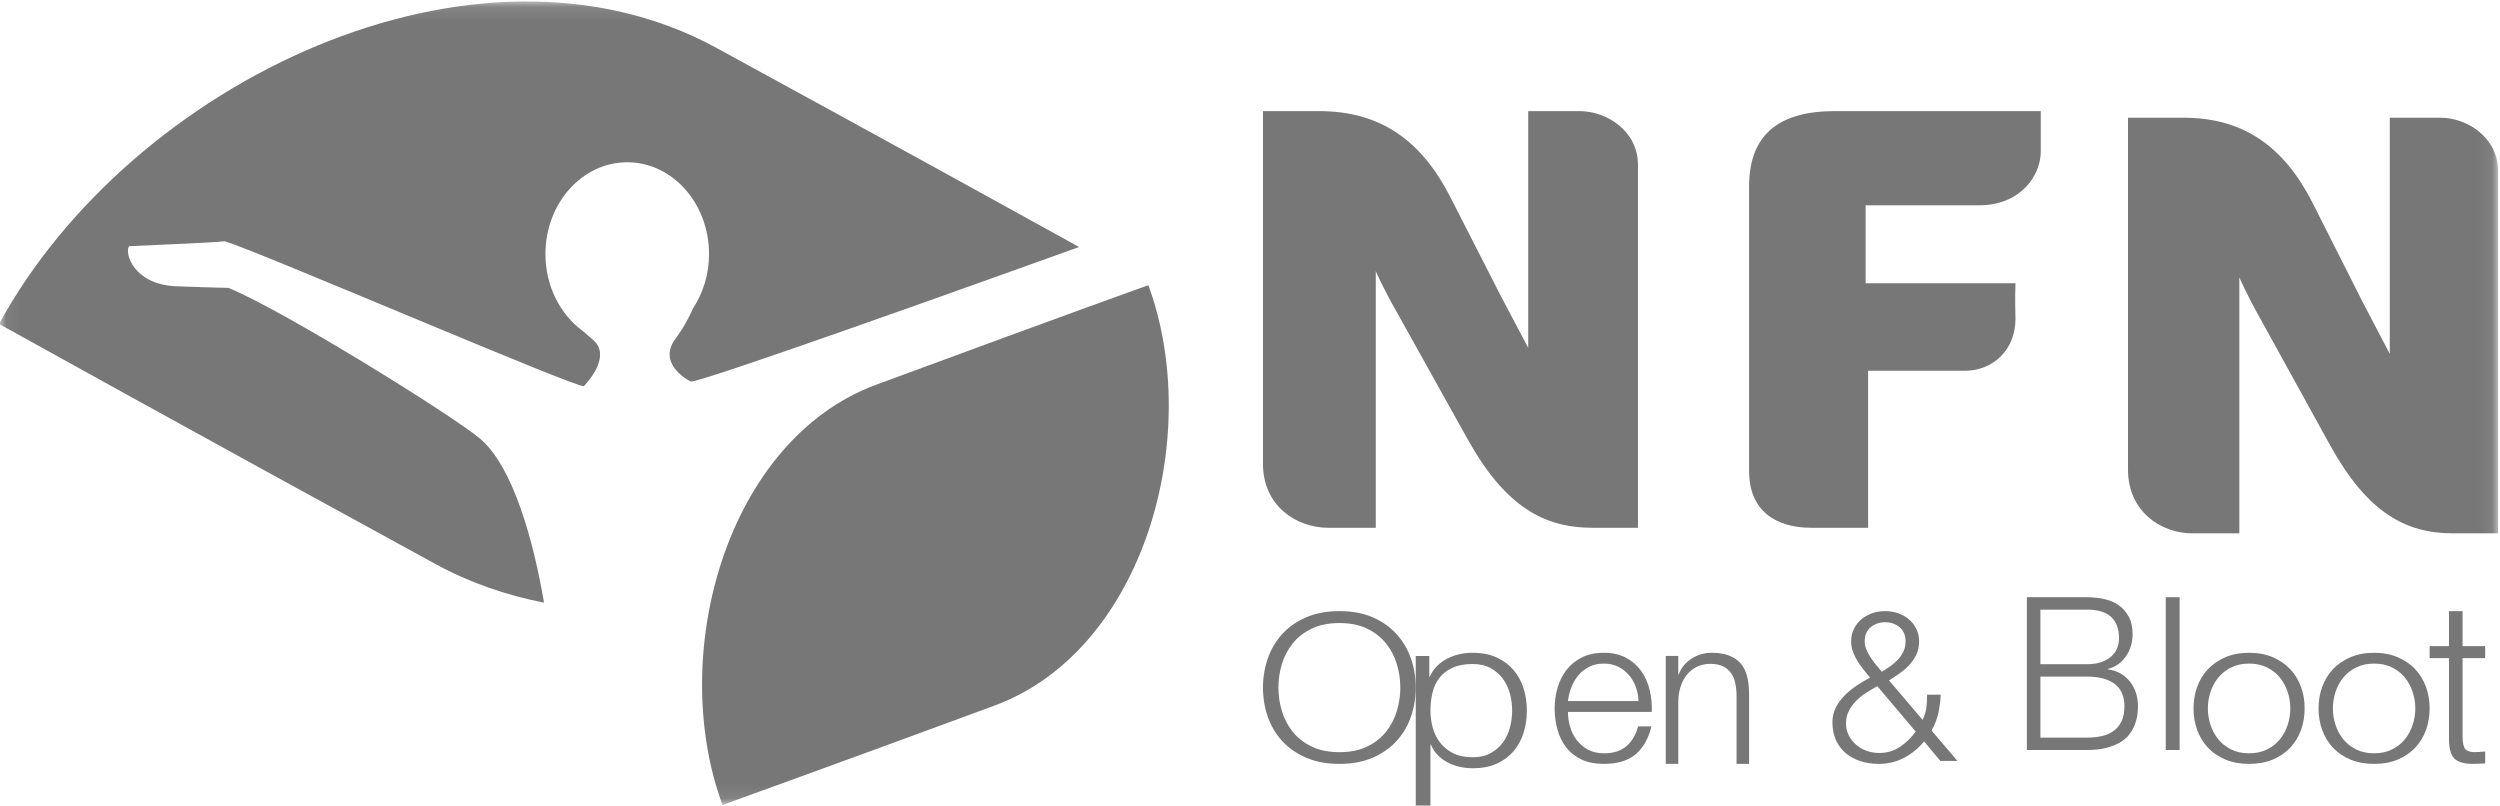
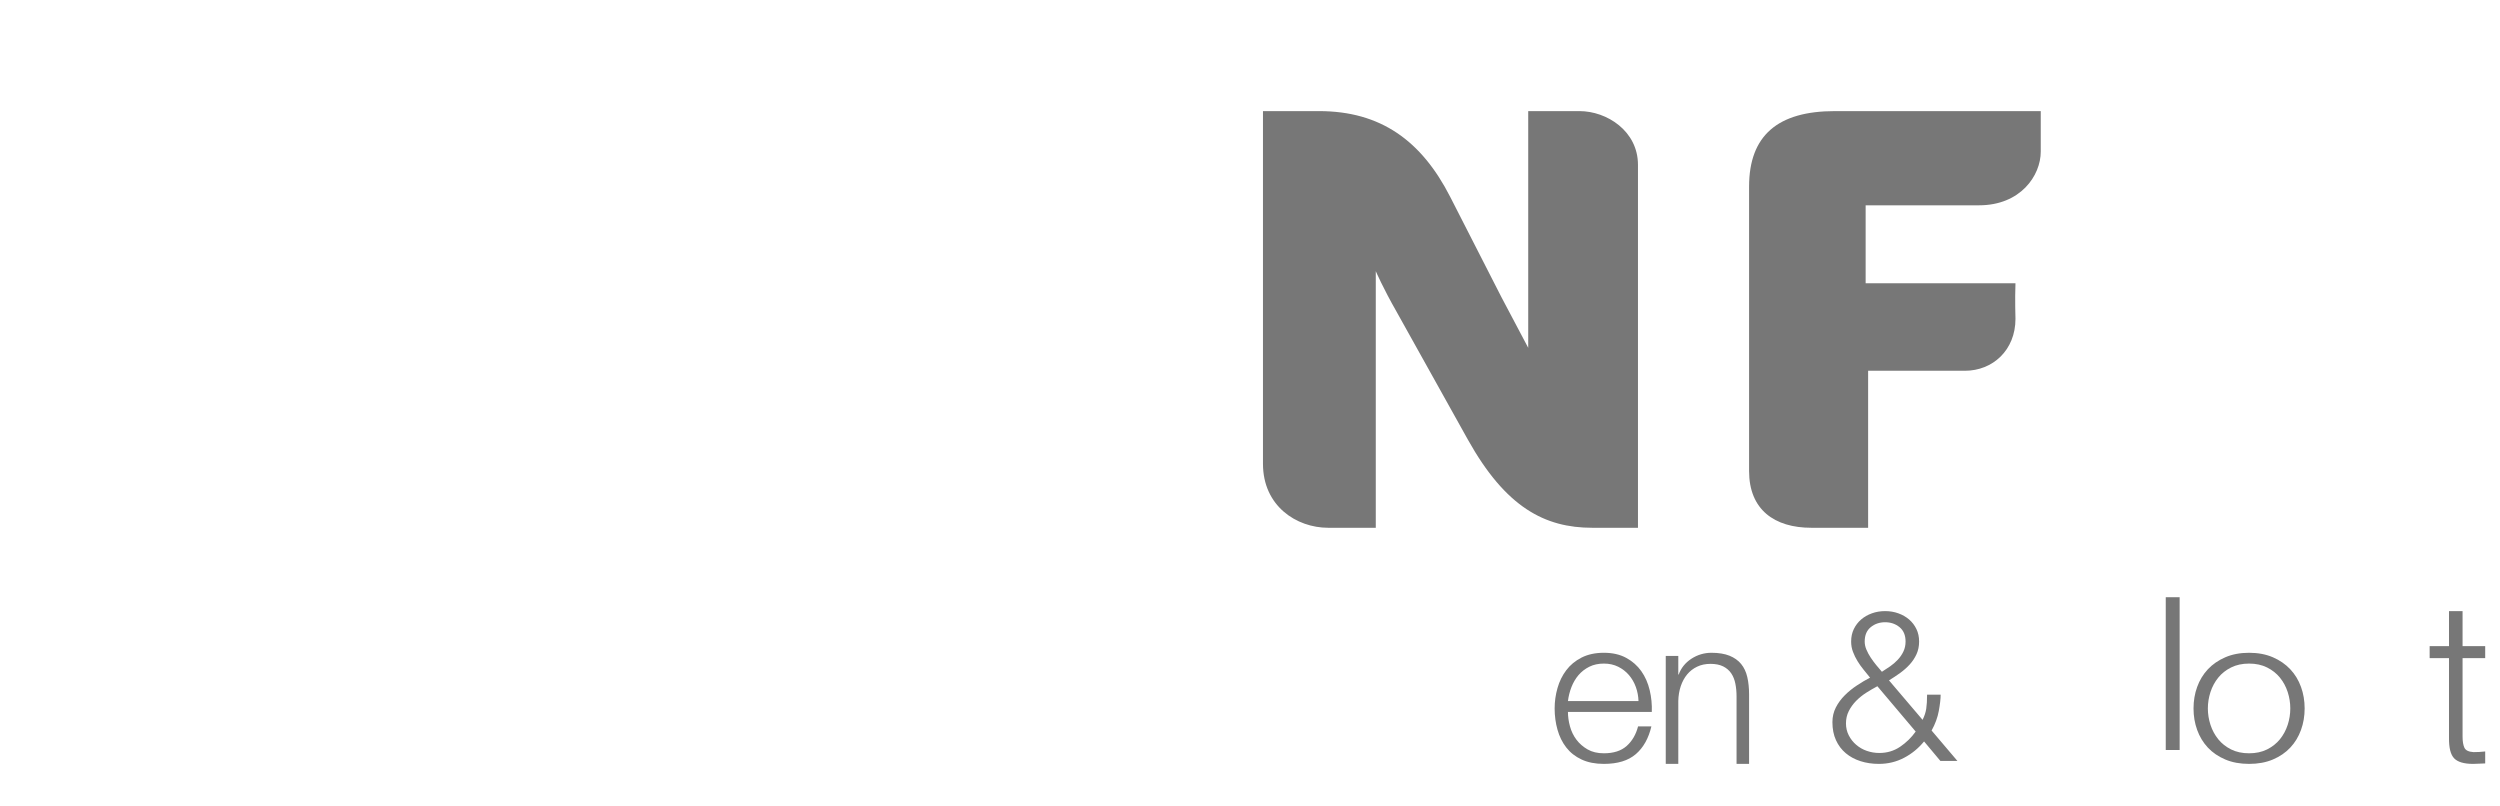
<svg xmlns="http://www.w3.org/2000/svg" xmlns:xlink="http://www.w3.org/1999/xlink" width="180px" height="58px" viewBox="0 0 180 58" version="1.1">
  <title>NFN_logo_lc</title>
  <desc>Created with Sketch.</desc>
  <defs>
-     <polygon id="path-1" points="0.058 0.106 179.93 0.106 179.93 57.902 0.058 57.902" />
-   </defs>
+     </defs>
  <g id="Page-1" stroke="none" stroke-width="1" fill="none" fill-rule="evenodd">
    <g id="BG---Home---Uitgelogd" transform="translate(-630, -2320)">
      <g id="Footer" transform="translate(0, 1914)">
        <g id="NFN_logo_lc" transform="translate(629, 406)">
          <path d="M115.642,38 C112.219,38 109.408,36.526 106.686,31.652 L101.549,22.437 C100.58,20.739 100.056,19.524 100.056,19.524 L100.056,38 L96.631,38 C94.348,38 91.934,36.436 91.934,33.395 L91.934,8 L95.972,8 C100.408,8 103.349,10.132 105.414,14.173 L109.101,21.392 L111.032,25.044 L111.032,8 L114.719,8 C116.696,8 118.934,9.435 118.934,11.871 L118.934,38 L115.642,38" id="Fill-1" fill="#777777" />
          <path d="M135.326,14.782 L135.326,20.393 L146.114,20.393 C146.068,21.566 146.114,22.956 146.114,22.956 C146.114,25.217 144.47,26.695 142.474,26.695 L135.505,26.695 L135.505,38 L131.42,38 C128.757,38 126.934,36.698 126.934,33.914 L126.934,13.436 C126.934,9.74 129.02,8 133.106,8 L147.934,8 L147.934,10.915 C147.934,12.653 146.468,14.782 143.494,14.782 L135.326,14.782 Z" id="Fill-2" fill="#777777" />
          <g id="Group-7" transform="translate(0.934, 0)">
            <mask id="mask-2" fill="white">
              <use xlink:href="#path-1" />
            </mask>
            <g id="Clip-4" />
            <path d="M167.841,32.07 L162.771,22.877 C161.819,21.183 161.299,19.971 161.299,19.971 L161.299,38.402 L157.919,38.402 C155.667,38.402 153.282,36.842 153.282,33.808 L153.282,8.475 L157.269,8.475 C161.647,8.475 164.545,10.601 166.585,14.633 L170.222,21.834 L172.129,25.477 L172.129,8.475 L175.769,8.475 C177.718,8.475 179.93,9.906 179.93,12.336 L179.93,38.402 L176.683,38.402 C173.301,38.402 170.526,36.931 167.841,32.07 Z" id="Fill-3" fill="#777777" mask="url(#mask-2)" />
            <path d="M34.626,31.58 C32.655,29.923 20.568,22.398 16.516,20.726 C16.516,20.717 15.703,20.725 12.767,20.612 C9.671,20.493 9.02,18.204 9.355,17.727 C9.386,17.714 15.506,17.475 16.258,17.37 C18.64,18.084 41.754,28.03 42.107,27.802 C42.241,27.66 43.955,25.871 42.967,24.673 C42.815,24.486 42.453,24.214 42,23.81 C40.399,22.63 39.338,20.6 39.338,18.29 C39.338,14.642 41.975,11.684 45.228,11.684 C48.478,11.684 51.117,14.642 51.117,18.29 C51.117,19.757 50.682,21.109 49.96,22.205 C49.414,23.466 48.778,24.28 48.652,24.457 C47.506,26.098 49.324,27.235 49.796,27.467 C50.207,27.673 71.329,20.099 77.763,17.784 C73.056,15.178 64.841,10.651 51.656,3.452 C34.277,-6.037 9.477,5.93 0,23.325 C0,23.325 14.032,31.119 31.41,40.605 C33.889,41.959 36.52,42.86 39.235,43.391 C38.505,39.084 37.038,33.605 34.626,31.58" id="Fill-5" fill="#777777" mask="url(#mask-2)" />
            <path d="M63.162,27.694 C77.942,22.238 82.747,20.535 82.747,20.535 C86.733,31.352 82.477,46.81 71.673,50.801 C60.866,54.789 52.085,57.96 52.085,57.96 C48.099,47.144 52.359,31.685 63.162,27.694" id="Fill-6" fill="#777777" mask="url(#mask-2)" />
          </g>
-           <path d="M93.299,51.203 C93.468,51.761 93.729,52.259 94.084,52.699 C94.437,53.137 94.893,53.49 95.448,53.756 C96.004,54.023 96.669,54.156 97.442,54.156 C98.216,54.156 98.878,54.023 99.428,53.756 C99.978,53.49 100.43,53.137 100.785,52.699 C101.139,52.259 101.4,51.761 101.569,51.203 C101.738,50.646 101.823,50.081 101.823,49.508 C101.823,48.926 101.738,48.358 101.569,47.806 C101.4,47.252 101.139,46.756 100.785,46.317 C100.43,45.878 99.978,45.526 99.428,45.259 C98.878,44.993 98.216,44.859 97.442,44.859 C96.669,44.859 96.004,44.993 95.448,45.259 C94.893,45.526 94.437,45.878 94.084,46.317 C93.729,46.756 93.468,47.252 93.299,47.806 C93.129,48.358 93.046,48.926 93.046,49.508 C93.046,50.081 93.129,50.646 93.299,51.203 Z M92.277,47.421 C92.506,46.759 92.85,46.174 93.307,45.666 C93.765,45.158 94.339,44.753 95.032,44.452 C95.723,44.151 96.527,44 97.442,44 C98.358,44 99.159,44.151 99.845,44.452 C100.532,44.753 101.104,45.158 101.561,45.666 C102.019,46.174 102.362,46.759 102.591,47.421 C102.82,48.082 102.934,48.777 102.934,49.508 C102.934,50.238 102.82,50.934 102.591,51.595 C102.362,52.256 102.019,52.838 101.561,53.342 C101.104,53.845 100.532,54.249 99.845,54.549 C99.159,54.85 98.358,55 97.442,55 C96.527,55 95.723,54.85 95.032,54.549 C94.339,54.249 93.765,53.845 93.307,53.342 C92.85,52.838 92.506,52.256 92.277,51.595 C92.049,50.934 91.934,50.238 91.934,49.508 C91.934,48.777 92.049,48.082 92.277,47.421 L92.277,47.421 Z" id="Fill-8" fill="#777777" />
-           <path d="M109.716,49.952 C109.609,49.551 109.441,49.192 109.212,48.877 C108.981,48.562 108.687,48.304 108.329,48.106 C107.97,47.908 107.539,47.809 107.035,47.809 C106.452,47.809 105.965,47.901 105.573,48.083 C105.18,48.266 104.867,48.51 104.632,48.816 C104.396,49.121 104.23,49.477 104.136,49.884 C104.04,50.292 103.993,50.718 103.993,51.165 C103.993,51.572 104.046,51.977 104.153,52.378 C104.259,52.78 104.433,53.139 104.674,53.454 C104.914,53.769 105.228,54.026 105.615,54.225 C106.001,54.423 106.474,54.521 107.035,54.521 C107.539,54.521 107.97,54.423 108.329,54.225 C108.687,54.026 108.981,53.769 109.212,53.454 C109.441,53.139 109.609,52.78 109.716,52.378 C109.822,51.977 109.875,51.572 109.875,51.165 C109.875,50.759 109.822,50.355 109.716,49.952 Z M103.909,47.23 L103.909,48.724 L103.943,48.724 C104.188,48.176 104.59,47.75 105.144,47.45 C105.699,47.151 106.329,47 107.035,47 C107.696,47 108.27,47.113 108.758,47.337 C109.245,47.56 109.651,47.863 109.976,48.243 C110.301,48.625 110.541,49.067 110.699,49.572 C110.855,50.074 110.934,50.605 110.934,51.165 C110.934,51.725 110.855,52.256 110.699,52.759 C110.541,53.264 110.301,53.706 109.976,54.087 C109.651,54.468 109.245,54.768 108.758,54.987 C108.27,55.206 107.696,55.315 107.035,55.315 C106.721,55.315 106.407,55.28 106.094,55.209 C105.78,55.137 105.489,55.031 105.22,54.889 C104.951,54.746 104.713,54.568 104.506,54.354 C104.298,54.141 104.138,53.891 104.027,53.606 L103.993,53.606 L103.993,58 L102.934,58 L102.934,47.23 L103.909,47.23 L103.909,47.23 Z" id="Fill-9" fill="#777777" />
          <path d="M118.782,49.467 C118.665,49.143 118.5,48.858 118.287,48.607 C118.075,48.359 117.816,48.158 117.512,48.006 C117.208,47.854 116.863,47.778 116.478,47.778 C116.082,47.778 115.733,47.854 115.428,48.006 C115.124,48.158 114.866,48.359 114.653,48.607 C114.44,48.858 114.27,49.146 114.143,49.474 C114.017,49.802 113.933,50.137 113.892,50.479 L118.972,50.479 C118.961,50.128 118.898,49.789 118.782,49.467 Z M114.037,52.293 C114.133,52.65 114.288,52.97 114.501,53.254 C114.714,53.538 114.983,53.772 115.307,53.958 C115.631,54.144 116.021,54.237 116.478,54.237 C117.177,54.237 117.725,54.061 118.12,53.709 C118.516,53.356 118.789,52.886 118.941,52.3 L119.9,52.3 C119.697,53.161 119.324,53.827 118.782,54.295 C118.239,54.765 117.471,55 116.478,55 C115.859,55 115.325,54.895 114.873,54.684 C114.422,54.474 114.055,54.185 113.771,53.818 C113.486,53.452 113.276,53.027 113.14,52.541 C113.003,52.057 112.934,51.546 112.934,51.007 C112.934,50.509 113.003,50.019 113.14,49.54 C113.276,49.06 113.486,48.633 113.771,48.255 C114.055,47.879 114.422,47.575 114.873,47.345 C115.325,47.116 115.859,47 116.478,47 C117.106,47 117.643,47.123 118.09,47.368 C118.536,47.612 118.898,47.932 119.177,48.328 C119.456,48.725 119.656,49.18 119.778,49.694 C119.9,50.207 119.95,50.729 119.93,51.257 L113.892,51.257 C113.892,51.59 113.94,51.935 114.037,52.293 L114.037,52.293 Z" id="Fill-10" fill="#777777" />
          <path d="M121.837,47.227 L121.837,48.567 L121.866,48.567 C122.037,48.095 122.343,47.716 122.781,47.429 C123.221,47.144 123.703,47 124.228,47 C124.744,47 125.175,47.072 125.523,47.211 C125.872,47.352 126.151,47.55 126.361,47.807 C126.571,48.062 126.719,48.377 126.805,48.749 C126.891,49.12 126.934,49.537 126.934,49.999 L126.934,55 L126.032,55 L126.032,50.149 C126.032,49.818 126.004,49.508 125.946,49.223 C125.889,48.936 125.789,48.687 125.646,48.477 C125.502,48.266 125.309,48.1 125.066,47.979 C124.822,47.859 124.519,47.798 124.157,47.798 C123.793,47.798 123.471,47.866 123.189,48.003 C122.908,48.137 122.669,48.324 122.474,48.559 C122.278,48.797 122.125,49.077 122.015,49.403 C121.906,49.73 121.846,50.084 121.837,50.465 L121.837,55 L120.934,55 L120.934,47.227 L121.837,47.227" id="Fill-11" fill="#777777" />
          <path d="M135.692,45.156 C135.402,45.393 135.258,45.738 135.258,46.192 C135.258,46.383 135.298,46.576 135.382,46.773 C135.464,46.969 135.568,47.161 135.692,47.348 C135.815,47.534 135.949,47.715 136.094,47.892 C136.239,48.067 136.372,48.226 136.497,48.368 C136.693,48.247 136.892,48.116 137.093,47.975 C137.295,47.833 137.478,47.675 137.642,47.499 C137.808,47.322 137.942,47.126 138.045,46.91 C138.149,46.692 138.201,46.453 138.201,46.192 C138.201,45.738 138.056,45.393 137.767,45.156 C137.478,44.92 137.132,44.801 136.729,44.801 C136.327,44.801 135.98,44.92 135.692,45.156 Z M135.366,49.878 C135.097,50.05 134.855,50.246 134.637,50.467 C134.421,50.69 134.245,50.934 134.111,51.201 C133.977,51.467 133.91,51.762 133.91,52.084 C133.91,52.396 133.977,52.683 134.111,52.945 C134.245,53.208 134.423,53.434 134.646,53.625 C134.868,53.817 135.123,53.963 135.413,54.064 C135.701,54.164 136.001,54.214 136.31,54.214 C136.869,54.214 137.366,54.066 137.805,53.769 C138.245,53.472 138.619,53.107 138.929,52.673 L136.171,49.409 C135.903,49.551 135.634,49.708 135.366,49.878 Z M138.093,54.562 C137.535,54.855 136.931,55 136.28,55 C135.805,55 135.363,54.935 134.956,54.804 C134.547,54.673 134.194,54.482 133.895,54.23 C133.594,53.978 133.36,53.666 133.19,53.293 C133.019,52.921 132.934,52.487 132.934,51.993 C132.934,51.611 133.017,51.258 133.182,50.935 C133.347,50.614 133.562,50.322 133.825,50.06 C134.088,49.797 134.38,49.56 134.7,49.35 C135.02,49.137 135.335,48.951 135.644,48.791 C135.49,48.599 135.332,48.405 135.173,48.209 C135.012,48.013 134.868,47.809 134.738,47.596 C134.609,47.385 134.501,47.164 134.414,46.931 C134.325,46.7 134.282,46.453 134.282,46.192 C134.282,45.859 134.346,45.559 134.475,45.293 C134.604,45.026 134.78,44.796 135.001,44.604 C135.224,44.414 135.482,44.265 135.777,44.16 C136.07,44.053 136.389,44 136.729,44 C137.07,44 137.388,44.053 137.681,44.16 C137.976,44.265 138.234,44.414 138.457,44.604 C138.678,44.796 138.854,45.026 138.983,45.293 C139.112,45.559 139.176,45.859 139.176,46.192 C139.176,46.523 139.114,46.826 138.991,47.098 C138.867,47.37 138.704,47.617 138.503,47.838 C138.302,48.06 138.071,48.264 137.814,48.451 C137.555,48.637 137.287,48.815 137.008,48.987 L139.425,51.828 C139.558,51.565 139.646,51.301 139.688,51.035 C139.729,50.767 139.75,50.427 139.75,50.015 L140.726,50.015 C140.726,50.316 140.681,50.707 140.594,51.185 C140.506,51.664 140.333,52.135 140.075,52.598 L141.934,54.788 L140.709,54.788 L139.533,53.383 C139.13,53.877 138.649,54.271 138.093,54.562 L138.093,54.562 Z" id="Fill-12" fill="#777777" />
-           <path d="M151.264,53.107 C151.626,53.107 151.971,53.074 152.295,53.006 C152.621,52.94 152.907,52.82 153.156,52.644 C153.405,52.471 153.601,52.236 153.744,51.944 C153.888,51.651 153.959,51.284 153.959,50.842 C153.959,50.134 153.726,49.602 153.263,49.248 C152.799,48.894 152.132,48.716 151.264,48.716 L147.909,48.716 L147.909,53.107 L151.264,53.107 Z M151.264,47.822 C151.655,47.822 151.994,47.774 152.281,47.676 C152.568,47.579 152.806,47.446 152.999,47.275 C153.19,47.106 153.333,46.908 153.429,46.683 C153.524,46.456 153.57,46.215 153.57,45.959 C153.57,44.582 152.802,43.894 151.264,43.894 L147.909,43.894 L147.909,47.822 L151.264,47.822 Z M151.264,43 C151.693,43 152.106,43.044 152.503,43.131 C152.9,43.219 153.249,43.367 153.55,43.578 C153.851,43.789 154.092,44.066 154.275,44.41 C154.457,44.754 154.547,45.183 154.547,45.696 C154.547,45.984 154.503,46.264 154.418,46.536 C154.332,46.808 154.209,47.056 154.052,47.275 C153.895,47.497 153.708,47.684 153.492,47.838 C153.278,47.992 153.037,48.099 152.769,48.161 L152.769,48.192 C153.429,48.285 153.954,48.575 154.346,49.062 C154.738,49.551 154.934,50.154 154.934,50.873 C154.934,51.048 154.92,51.245 154.89,51.466 C154.863,51.687 154.804,51.912 154.719,52.145 C154.633,52.375 154.509,52.604 154.346,52.83 C154.183,53.055 153.966,53.253 153.693,53.423 C153.42,53.593 153.086,53.73 152.69,53.838 C152.294,53.947 151.817,54 151.264,54 L146.934,54 L146.934,43 L151.264,43 L151.264,43 Z" id="Fill-13" fill="#777777" />
          <polygon id="Fill-14" fill="#777777" points="156.934 54 157.934 54 157.934 43 156.934 43" />
          <path d="M161.638,48.058 C161.268,48.243 160.957,48.488 160.713,48.791 C160.467,49.095 160.281,49.44 160.155,49.826 C160.029,50.213 159.966,50.606 159.966,51.007 C159.966,51.409 160.029,51.803 160.155,52.189 C160.281,52.575 160.467,52.92 160.713,53.225 C160.957,53.528 161.268,53.772 161.638,53.958 C162.011,54.144 162.442,54.237 162.935,54.237 C163.425,54.237 163.858,54.144 164.231,53.958 C164.601,53.772 164.911,53.528 165.157,53.225 C165.403,52.92 165.588,52.575 165.714,52.189 C165.84,51.803 165.901,51.409 165.901,51.007 C165.901,50.606 165.84,50.213 165.714,49.826 C165.588,49.44 165.403,49.095 165.157,48.791 C164.911,48.488 164.601,48.243 164.231,48.058 C163.858,47.872 163.425,47.778 162.935,47.778 C162.442,47.778 162.011,47.872 161.638,48.058 Z M164.649,47.324 C165.145,47.539 165.563,47.828 165.901,48.189 C166.241,48.551 166.498,48.975 166.672,49.459 C166.848,49.943 166.934,50.46 166.934,51.007 C166.934,51.556 166.848,52.072 166.672,52.556 C166.498,53.04 166.241,53.464 165.901,53.827 C165.563,54.188 165.145,54.474 164.649,54.684 C164.15,54.895 163.58,55 162.935,55 C162.289,55 161.718,54.895 161.222,54.684 C160.724,54.474 160.304,54.188 159.966,53.827 C159.628,53.464 159.37,53.04 159.196,52.556 C159.02,52.072 158.934,51.556 158.934,51.007 C158.934,50.46 159.02,49.943 159.196,49.459 C159.37,48.975 159.628,48.551 159.966,48.189 C160.304,47.828 160.724,47.539 161.222,47.324 C161.718,47.108 162.289,47 162.935,47 C163.58,47 164.15,47.108 164.649,47.324 L164.649,47.324 Z" id="Fill-15" fill="#777777" />
-           <path d="M170.64,48.058 C170.267,48.243 169.96,48.488 169.713,48.791 C169.467,49.095 169.281,49.44 169.156,49.826 C169.03,50.213 168.967,50.606 168.967,51.007 C168.967,51.409 169.03,51.803 169.156,52.189 C169.281,52.575 169.467,52.92 169.713,53.225 C169.96,53.528 170.267,53.772 170.64,53.958 C171.012,54.144 171.442,54.237 171.934,54.237 C172.426,54.237 172.859,54.144 173.229,53.958 C173.6,53.772 173.909,53.528 174.155,53.225 C174.402,52.92 174.587,52.575 174.713,52.189 C174.837,51.803 174.902,51.409 174.902,51.007 C174.902,50.606 174.837,50.213 174.713,49.826 C174.587,49.44 174.402,49.095 174.155,48.791 C173.909,48.488 173.6,48.243 173.229,48.058 C172.859,47.872 172.426,47.778 171.934,47.778 C171.442,47.778 171.012,47.872 170.64,48.058 Z M173.647,47.324 C174.146,47.539 174.563,47.828 174.902,48.189 C175.24,48.551 175.496,48.975 175.672,49.459 C175.846,49.943 175.934,50.46 175.934,51.007 C175.934,51.556 175.846,52.072 175.672,52.556 C175.496,53.04 175.24,53.464 174.902,53.827 C174.563,54.188 174.146,54.474 173.647,54.684 C173.151,54.895 172.578,55 171.934,55 C171.289,55 170.72,54.895 170.222,54.684 C169.723,54.474 169.307,54.188 168.967,53.827 C168.629,53.464 168.373,53.04 168.196,52.556 C168.022,52.072 167.934,51.556 167.934,51.007 C167.934,50.46 168.022,49.943 168.196,49.459 C168.373,48.975 168.629,48.551 168.967,48.189 C169.307,47.828 169.723,47.539 170.222,47.324 C170.72,47.108 171.289,47 171.934,47 C172.578,47 173.151,47.108 173.647,47.324 L173.647,47.324 Z" id="Fill-16" fill="#777777" />
          <path d="M179.934,46.523 L179.934,47.384 L178.305,47.384 L178.305,53.047 C178.305,53.384 178.35,53.645 178.437,53.836 C178.525,54.026 178.746,54.132 179.096,54.153 C179.376,54.153 179.654,54.138 179.934,54.105 L179.934,54.966 C179.788,54.966 179.645,54.973 179.499,54.984 C179.355,54.994 179.21,55 179.065,55 C178.414,55 177.959,54.867 177.701,54.601 C177.443,54.335 177.32,53.845 177.328,53.129 L177.328,47.384 L175.934,47.384 L175.934,46.523 L177.328,46.523 L177.328,44 L178.305,44 L178.305,46.523 L179.934,46.523" id="Fill-17" fill="#777777" />
        </g>
      </g>
    </g>
  </g>
</svg>